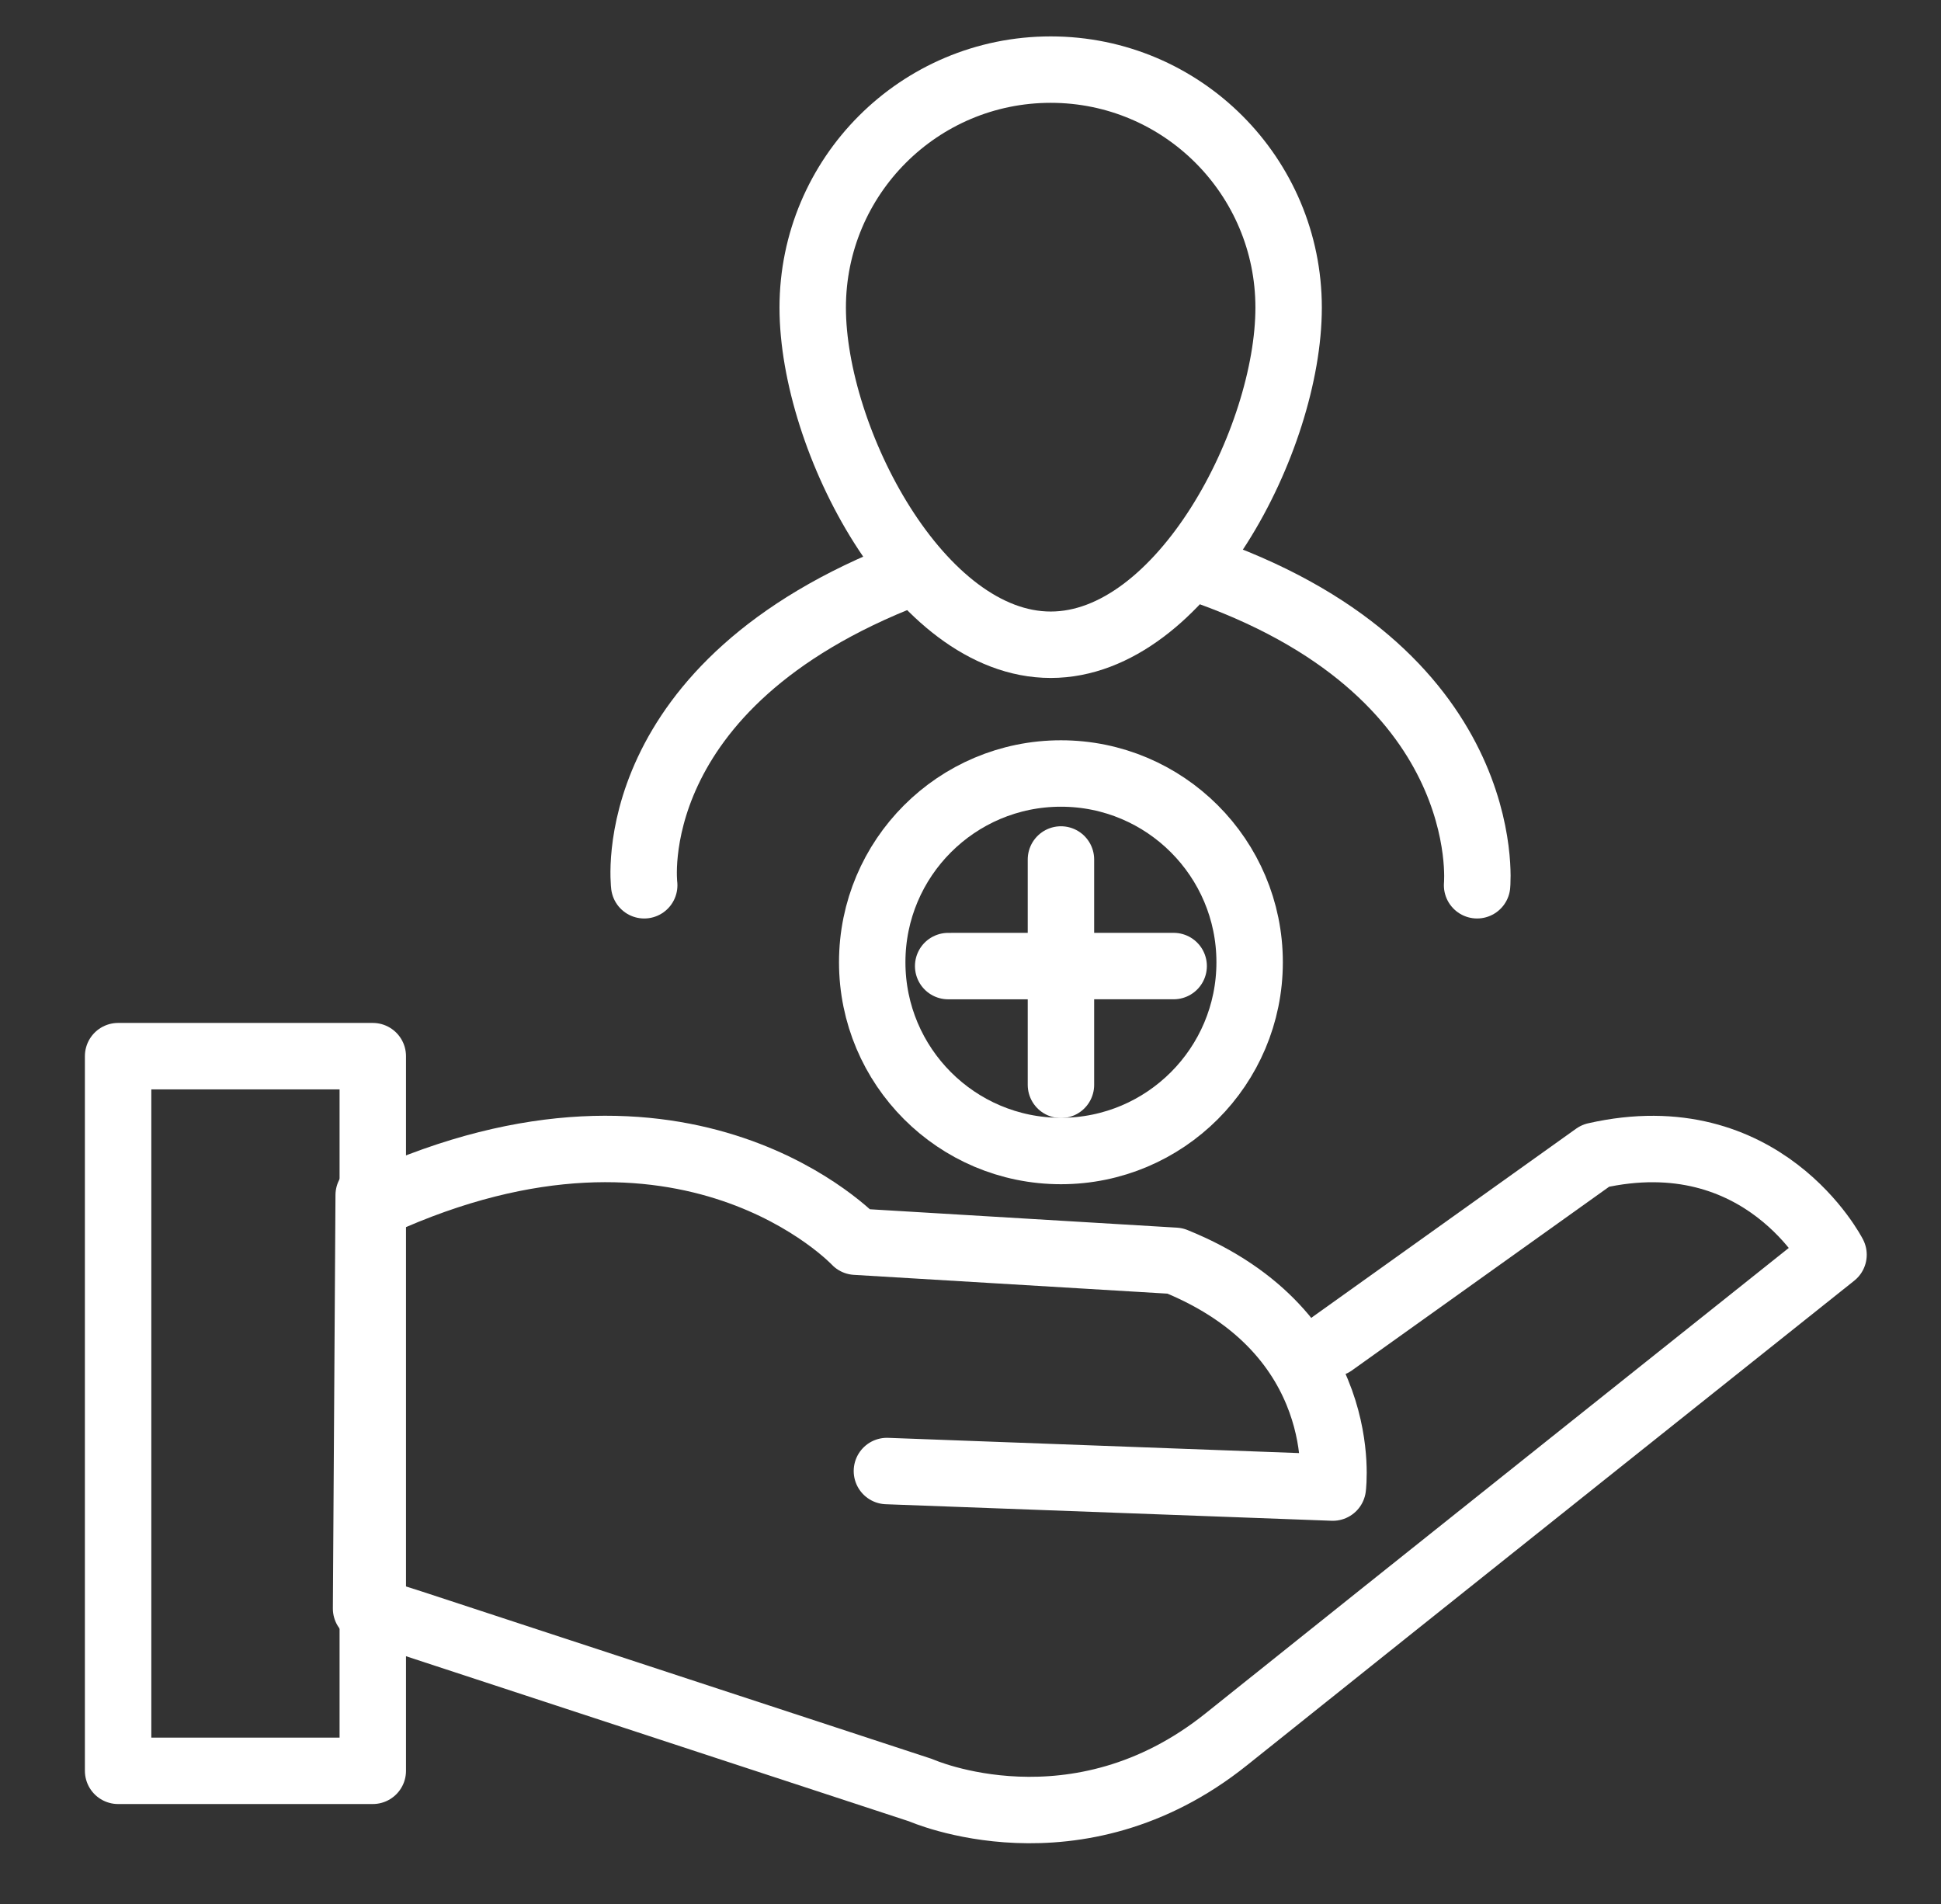
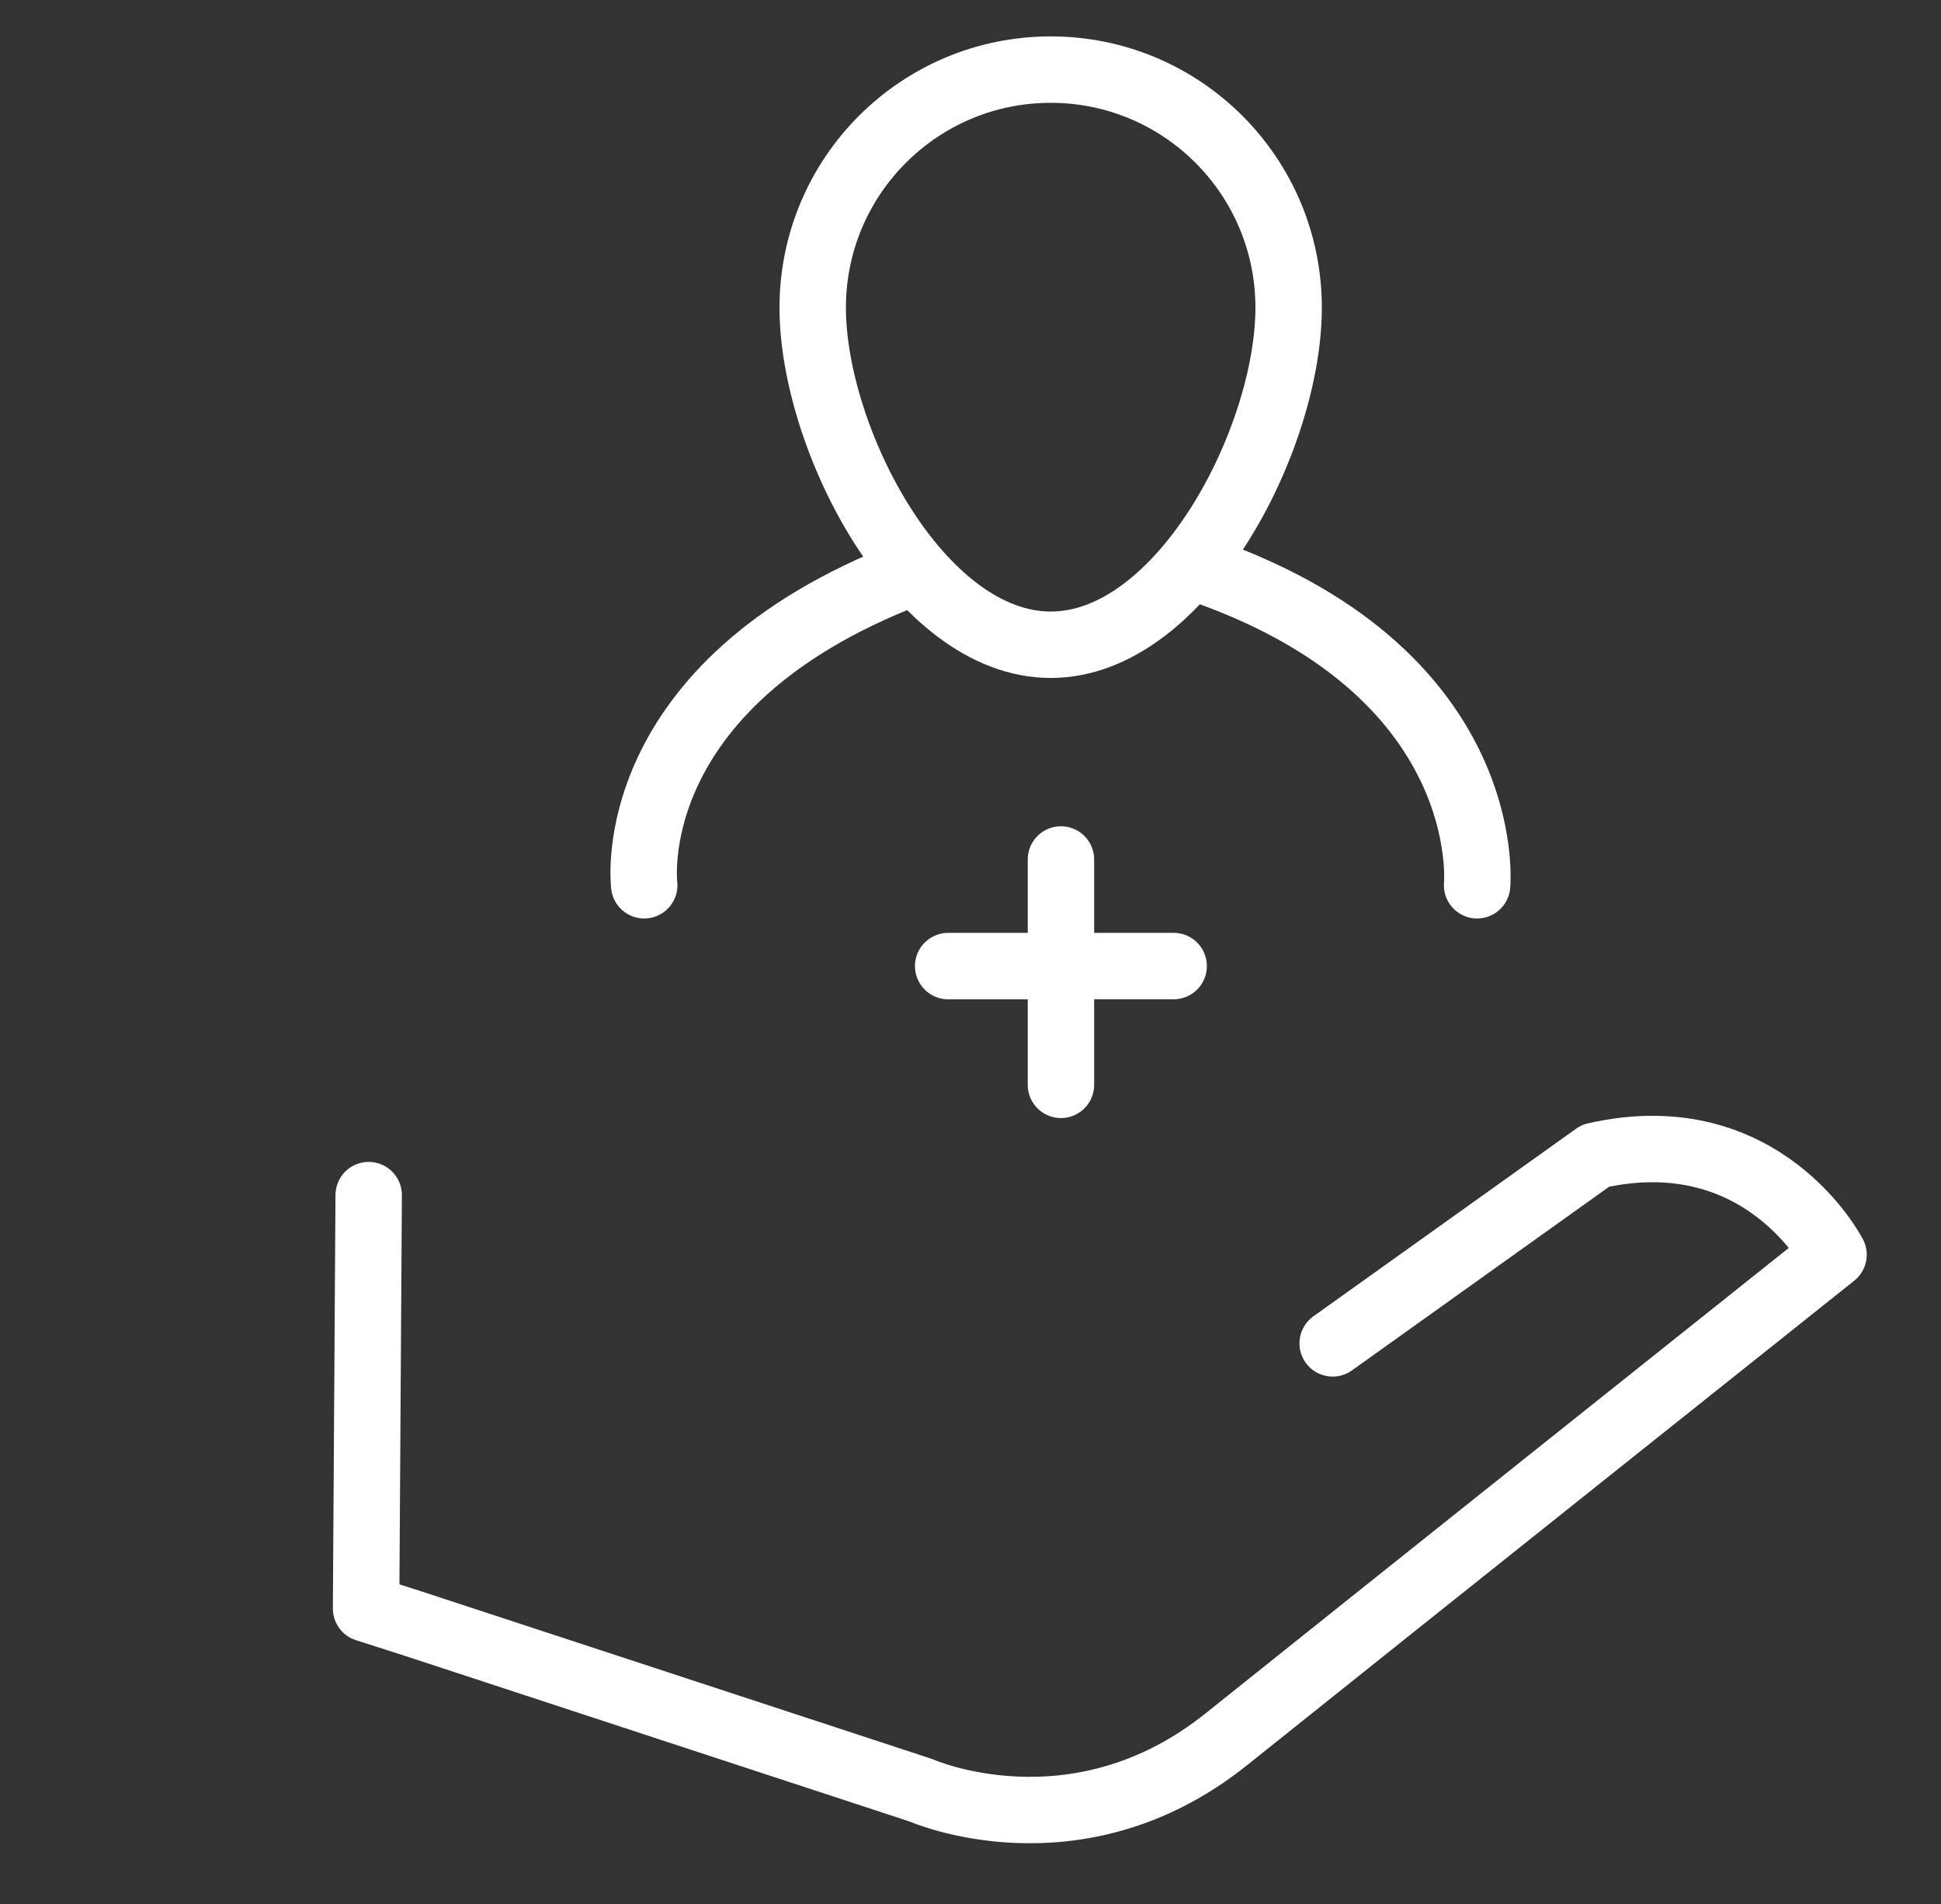
<svg xmlns="http://www.w3.org/2000/svg" version="1.1" id="Layer_1" x="0px" y="0px" width="263px" height="258px" viewBox="-13.5 -20.5 263 258" enable-background="new -13.5 -20.5 263 258" xml:space="preserve">
  <rect x="-13.5" y="-20.5" width="263" height="258" fill="#333333" stroke="none" />
  <path fill="none" stroke="#FFFFFF" stroke-width="9" stroke-linecap="round" stroke-linejoin="round" stroke-miterlimit="10" d="  M73.789,99.435c0,0-3.439-27.124,35.975-42.257" />
  <path fill="none" stroke="#FFFFFF" stroke-width="9" stroke-linecap="round" stroke-linejoin="round" stroke-miterlimit="10" d="  M148.416,56.366c41.024,13.829,38.226,43.068,38.226,43.068" />
  <path fill="none" stroke="#FFFFFF" stroke-width="9" stroke-linecap="round" stroke-linejoin="round" stroke-miterlimit="10" d="  M161.105,21.176c0,17.806-14.43,45.673-32.236,45.673c-17.815,0-32.249-27.868-32.249-45.673c0-17.811,14.434-32.245,32.249-32.245  C146.675-11.068,161.105,3.366,161.105,21.176z" />
  <path fill="none" stroke="#FFFFFF" stroke-width="9" stroke-linecap="round" stroke-linejoin="round" stroke-miterlimit="10" d="  M167.072,161.497l35.604-25.424c22.746-5.161,32.262,13.416,32.262,13.416s-61.959,49.373-82.271,65.642  c-20.308,16.276-41.405,6.905-41.405,6.905l-68.936-22.622l-6.224-1.99l0.354-56.01" />
-   <path fill="none" stroke="#FFFFFF" stroke-width="9" stroke-linecap="round" stroke-linejoin="round" stroke-miterlimit="10" d="  M37.635,142.543c42.006-19.231,64.824,5.179,64.824,5.179l43.252,2.591c24.137,9.758,21.38,30.72,21.38,30.72l-60.417-2.241" />
-   <rect x="2.503" y="122.585" fill="none" stroke="#FFFFFF" stroke-width="9" stroke-linecap="round" stroke-linejoin="round" stroke-miterlimit="10" width="34.508" height="96.822" />
  <line fill="none" stroke="#FFFFFF" stroke-width="9" stroke-linecap="round" stroke-linejoin="round" stroke-miterlimit="10" x1="130.255" y1="126.473" x2="130.255" y2="95.941" />
  <line fill="none" stroke="#FFFFFF" stroke-width="9" stroke-linecap="round" stroke-linejoin="round" stroke-miterlimit="10" x1="145.528" y1="110.38" x2="114.974" y2="110.384" />
-   <path fill="none" stroke="#FFFFFF" stroke-width="9" stroke-linecap="round" stroke-linejoin="round" stroke-miterlimit="10" d="  M155.822,109.86c0,14.12-11.452,25.576-25.567,25.576c-14.133,0-25.572-11.457-25.572-25.576c0-14.111,11.438-25.568,25.572-25.568  C144.371,84.292,155.822,95.749,155.822,109.86z" />
</svg>